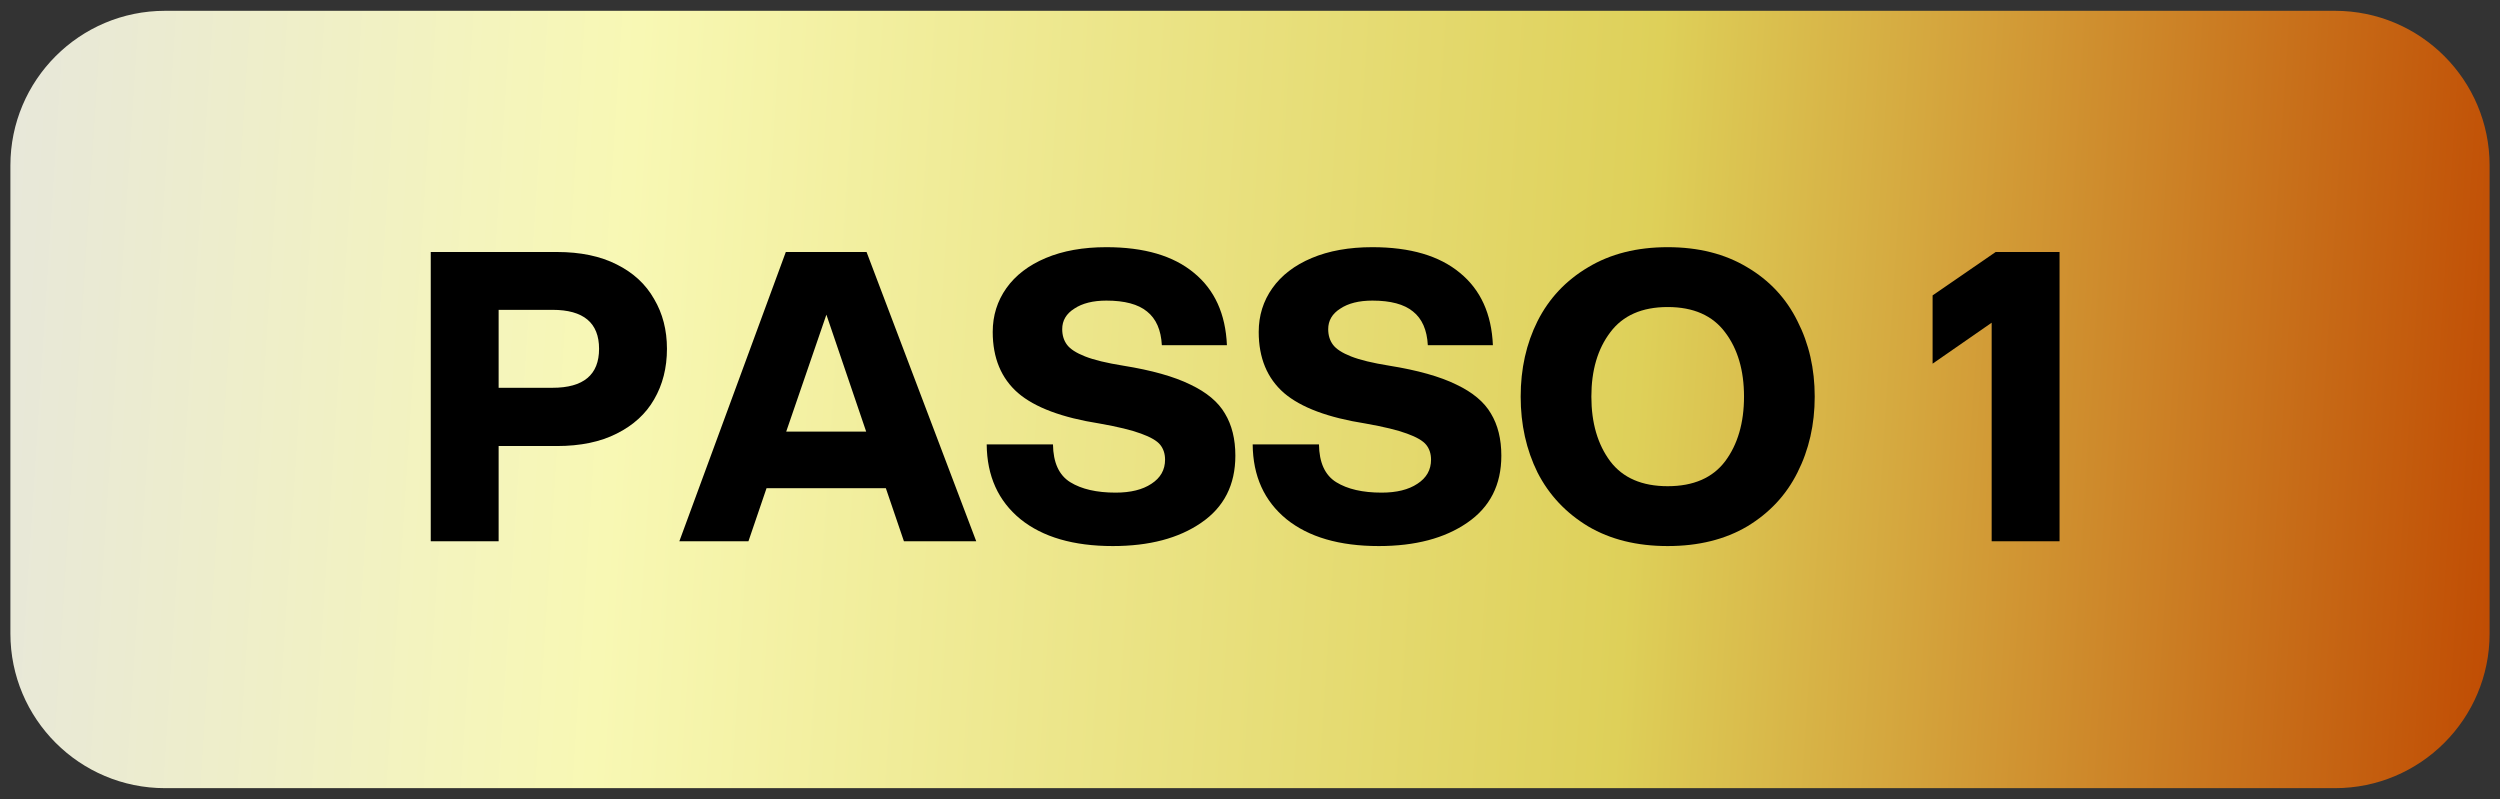
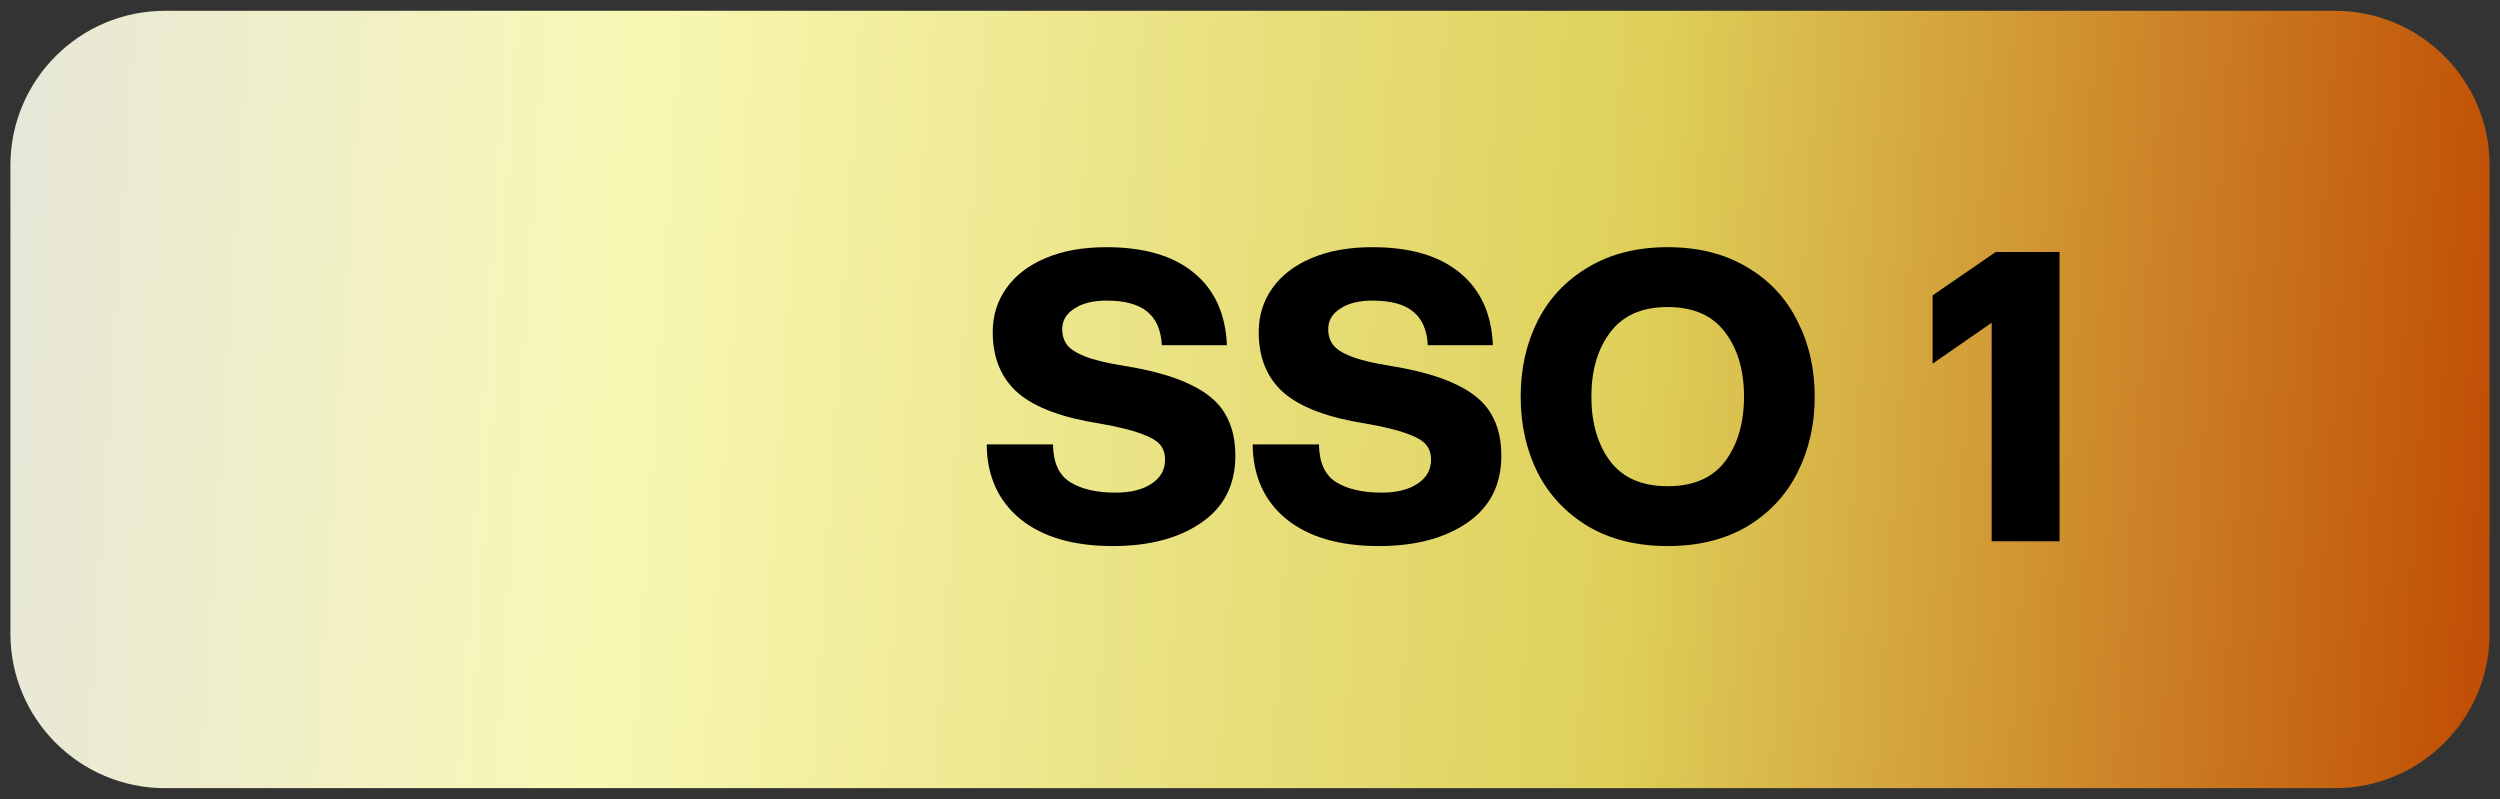
<svg xmlns="http://www.w3.org/2000/svg" width="194" height="62" viewBox="0 0 194 62" fill="none">
  <rect x="0" y="0" width="194" height="62" fill="#333333" stroke="none" />
  <path d="M193.193 12.839C193.193 6.211 187.82 0.839 181.193 0.839L12.807 0.839C6.18 0.839 0.807 6.212 0.807 12.839L0.807 49.161C0.807 55.789 6.18 61.161 12.807 61.161L181.193 61.161C187.82 61.161 193.193 55.789 193.193 49.161L193.193 12.839Z" fill="url(#paint0_linear_467_27)" />
  <path d="M154.553 25.042L149.97 28.221L149.97 22.922L154.865 19.555L159.821 19.555L159.821 42L154.553 42L154.553 25.042Z" fill="black" />
-   <path d="M129.413 42.374C127.023 42.374 124.966 41.865 123.241 40.847C121.516 39.807 120.207 38.415 119.313 36.669C118.44 34.903 118.004 32.939 118.004 30.778C118.004 28.616 118.44 26.663 119.313 24.917C120.207 23.151 121.516 21.758 123.241 20.74C124.966 19.701 127.023 19.181 129.413 19.181C131.803 19.181 133.86 19.701 135.585 20.74C137.31 21.758 138.609 23.151 139.482 24.917C140.376 26.663 140.822 28.616 140.822 30.778C140.822 32.939 140.376 34.903 139.482 36.669C138.609 38.415 137.31 39.807 135.585 40.847C133.86 41.865 131.803 42.374 129.413 42.374ZM123.49 30.778C123.49 32.814 123.978 34.487 124.955 35.797C125.932 37.085 127.418 37.729 129.413 37.729C131.408 37.729 132.894 37.085 133.871 35.797C134.847 34.487 135.336 32.814 135.336 30.778C135.336 28.741 134.847 27.078 133.871 25.79C132.894 24.481 131.408 23.826 129.413 23.826C127.418 23.826 125.932 24.481 124.955 25.79C123.978 27.078 123.49 28.741 123.49 30.778Z" fill="black" />
+   <path d="M129.413 42.374C127.023 42.374 124.966 41.865 123.241 40.847C121.516 39.807 120.207 38.415 119.313 36.669C118.44 34.903 118.004 32.939 118.004 30.778C118.004 28.616 118.44 26.663 119.313 24.917C120.207 23.151 121.516 21.758 123.241 20.74C124.966 19.701 127.023 19.181 129.413 19.181C131.803 19.181 133.86 19.701 135.585 20.74C137.31 21.758 138.609 23.151 139.482 24.917C140.376 26.663 140.822 28.616 140.822 30.778C140.822 32.939 140.376 34.903 139.482 36.669C138.609 38.415 137.31 39.807 135.585 40.847C133.86 41.865 131.803 42.374 129.413 42.374ZM123.49 30.778C123.49 32.814 123.978 34.487 124.955 35.797C125.932 37.085 127.418 37.729 129.413 37.729C131.408 37.729 132.894 37.085 133.871 35.797C134.847 34.487 135.336 32.814 135.336 30.778C135.336 28.741 134.847 27.078 133.871 25.79C132.894 24.481 131.408 23.826 129.413 23.826C127.418 23.826 125.932 24.481 124.955 25.79C123.978 27.078 123.49 28.741 123.49 30.778" fill="black" />
  <path d="M106.996 42.374C103.941 42.374 101.551 41.678 99.826 40.285C98.102 38.872 97.229 36.94 97.208 34.487L102.352 34.487C102.372 35.901 102.819 36.877 103.692 37.418C104.565 37.958 105.739 38.228 107.215 38.228C108.378 38.228 109.303 37.999 109.989 37.542C110.696 37.085 111.049 36.462 111.049 35.672C111.049 35.215 110.924 34.83 110.675 34.519C110.425 34.207 109.927 33.916 109.178 33.646C108.451 33.376 107.381 33.116 105.968 32.866C103.058 32.409 100.949 31.619 99.639 30.497C98.33 29.354 97.676 27.775 97.676 25.759C97.676 24.491 98.029 23.358 98.736 22.361C99.442 21.363 100.46 20.584 101.79 20.023C103.12 19.462 104.69 19.181 106.498 19.181C109.428 19.181 111.693 19.846 113.293 21.176C114.894 22.486 115.746 24.356 115.849 26.788L110.799 26.788C110.737 25.603 110.353 24.73 109.646 24.169C108.96 23.608 107.911 23.327 106.498 23.327C105.458 23.327 104.627 23.535 104.004 23.951C103.38 24.346 103.069 24.876 103.069 25.541C103.069 26.019 103.193 26.424 103.443 26.756C103.692 27.089 104.16 27.39 104.845 27.66C105.531 27.931 106.518 28.17 107.807 28.377C110.01 28.731 111.745 29.219 113.013 29.843C114.28 30.445 115.174 31.193 115.694 32.087C116.234 32.981 116.504 34.072 116.504 35.36C116.504 37.625 115.621 39.361 113.854 40.566C112.109 41.771 109.823 42.374 106.996 42.374Z" fill="black" />
  <path d="M86.356 42.374C83.301 42.374 80.911 41.678 79.186 40.285C77.462 38.872 76.589 36.94 76.568 34.487L81.711 34.487C81.732 35.901 82.179 36.877 83.052 37.418C83.925 37.958 85.099 38.228 86.574 38.228C87.738 38.228 88.663 37.999 89.349 37.542C90.055 37.085 90.409 36.462 90.409 35.672C90.409 35.215 90.284 34.83 90.035 34.519C89.785 34.207 89.287 33.916 88.538 33.646C87.811 33.376 86.741 33.116 85.328 32.866C82.418 32.409 80.309 31.619 78.999 30.497C77.69 29.354 77.035 27.775 77.035 25.759C77.035 24.491 77.389 23.358 78.095 22.361C78.802 21.363 79.82 20.584 81.15 20.023C82.48 19.462 84.049 19.181 85.857 19.181C88.788 19.181 91.053 19.846 92.653 21.176C94.253 22.486 95.105 24.356 95.209 26.788L90.159 26.788C90.097 25.603 89.713 24.73 89.006 24.169C88.32 23.608 87.271 23.327 85.857 23.327C84.818 23.327 83.987 23.535 83.364 23.951C82.74 24.346 82.428 24.876 82.428 25.541C82.428 26.019 82.553 26.424 82.802 26.756C83.052 27.089 83.519 27.39 84.205 27.66C84.891 27.931 85.878 28.17 87.167 28.377C89.37 28.731 91.105 29.219 92.373 29.843C93.64 30.445 94.534 31.193 95.053 32.087C95.594 32.981 95.864 34.072 95.864 35.36C95.864 37.625 94.981 39.361 93.214 40.566C91.469 41.771 89.183 42.374 86.356 42.374Z" fill="black" />
-   <path d="M68.742 37.885L59.483 37.885L58.08 42L52.718 42L60.979 19.555L67.245 19.555L75.755 42L70.144 42L68.742 37.885ZM67.214 33.49L64.128 24.418L61.011 33.49L67.214 33.49Z" fill="black" />
-   <path d="M33.426 19.555L43.215 19.555C45.043 19.555 46.592 19.878 47.859 20.522C49.148 21.166 50.114 22.06 50.758 23.203C51.423 24.325 51.756 25.613 51.756 27.068C51.756 28.544 51.423 29.853 50.758 30.996C50.114 32.118 49.148 33.001 47.859 33.646C46.592 34.29 45.043 34.612 43.215 34.612L38.694 34.612L38.694 42L33.426 42L33.426 19.555ZM42.872 30.092C45.282 30.092 46.488 29.084 46.488 27.068C46.488 25.052 45.282 24.044 42.872 24.044L38.694 24.044L38.694 30.092L42.872 30.092Z" fill="black" />
  <defs>
    <linearGradient id="paint0_linear_467_27" x1="193.06" y1="61.161" x2="-2.406" y2="48.537" gradientUnits="userSpaceOnUse">
      <stop stop-color="#C04C03" />
      <stop offset="0.346" stop-color="#DED059" />
      <stop offset="0.75" stop-color="#F8F8B4" />
      <stop offset="1" stop-color="#E7E7DA" />
    </linearGradient>
  </defs>
</svg>